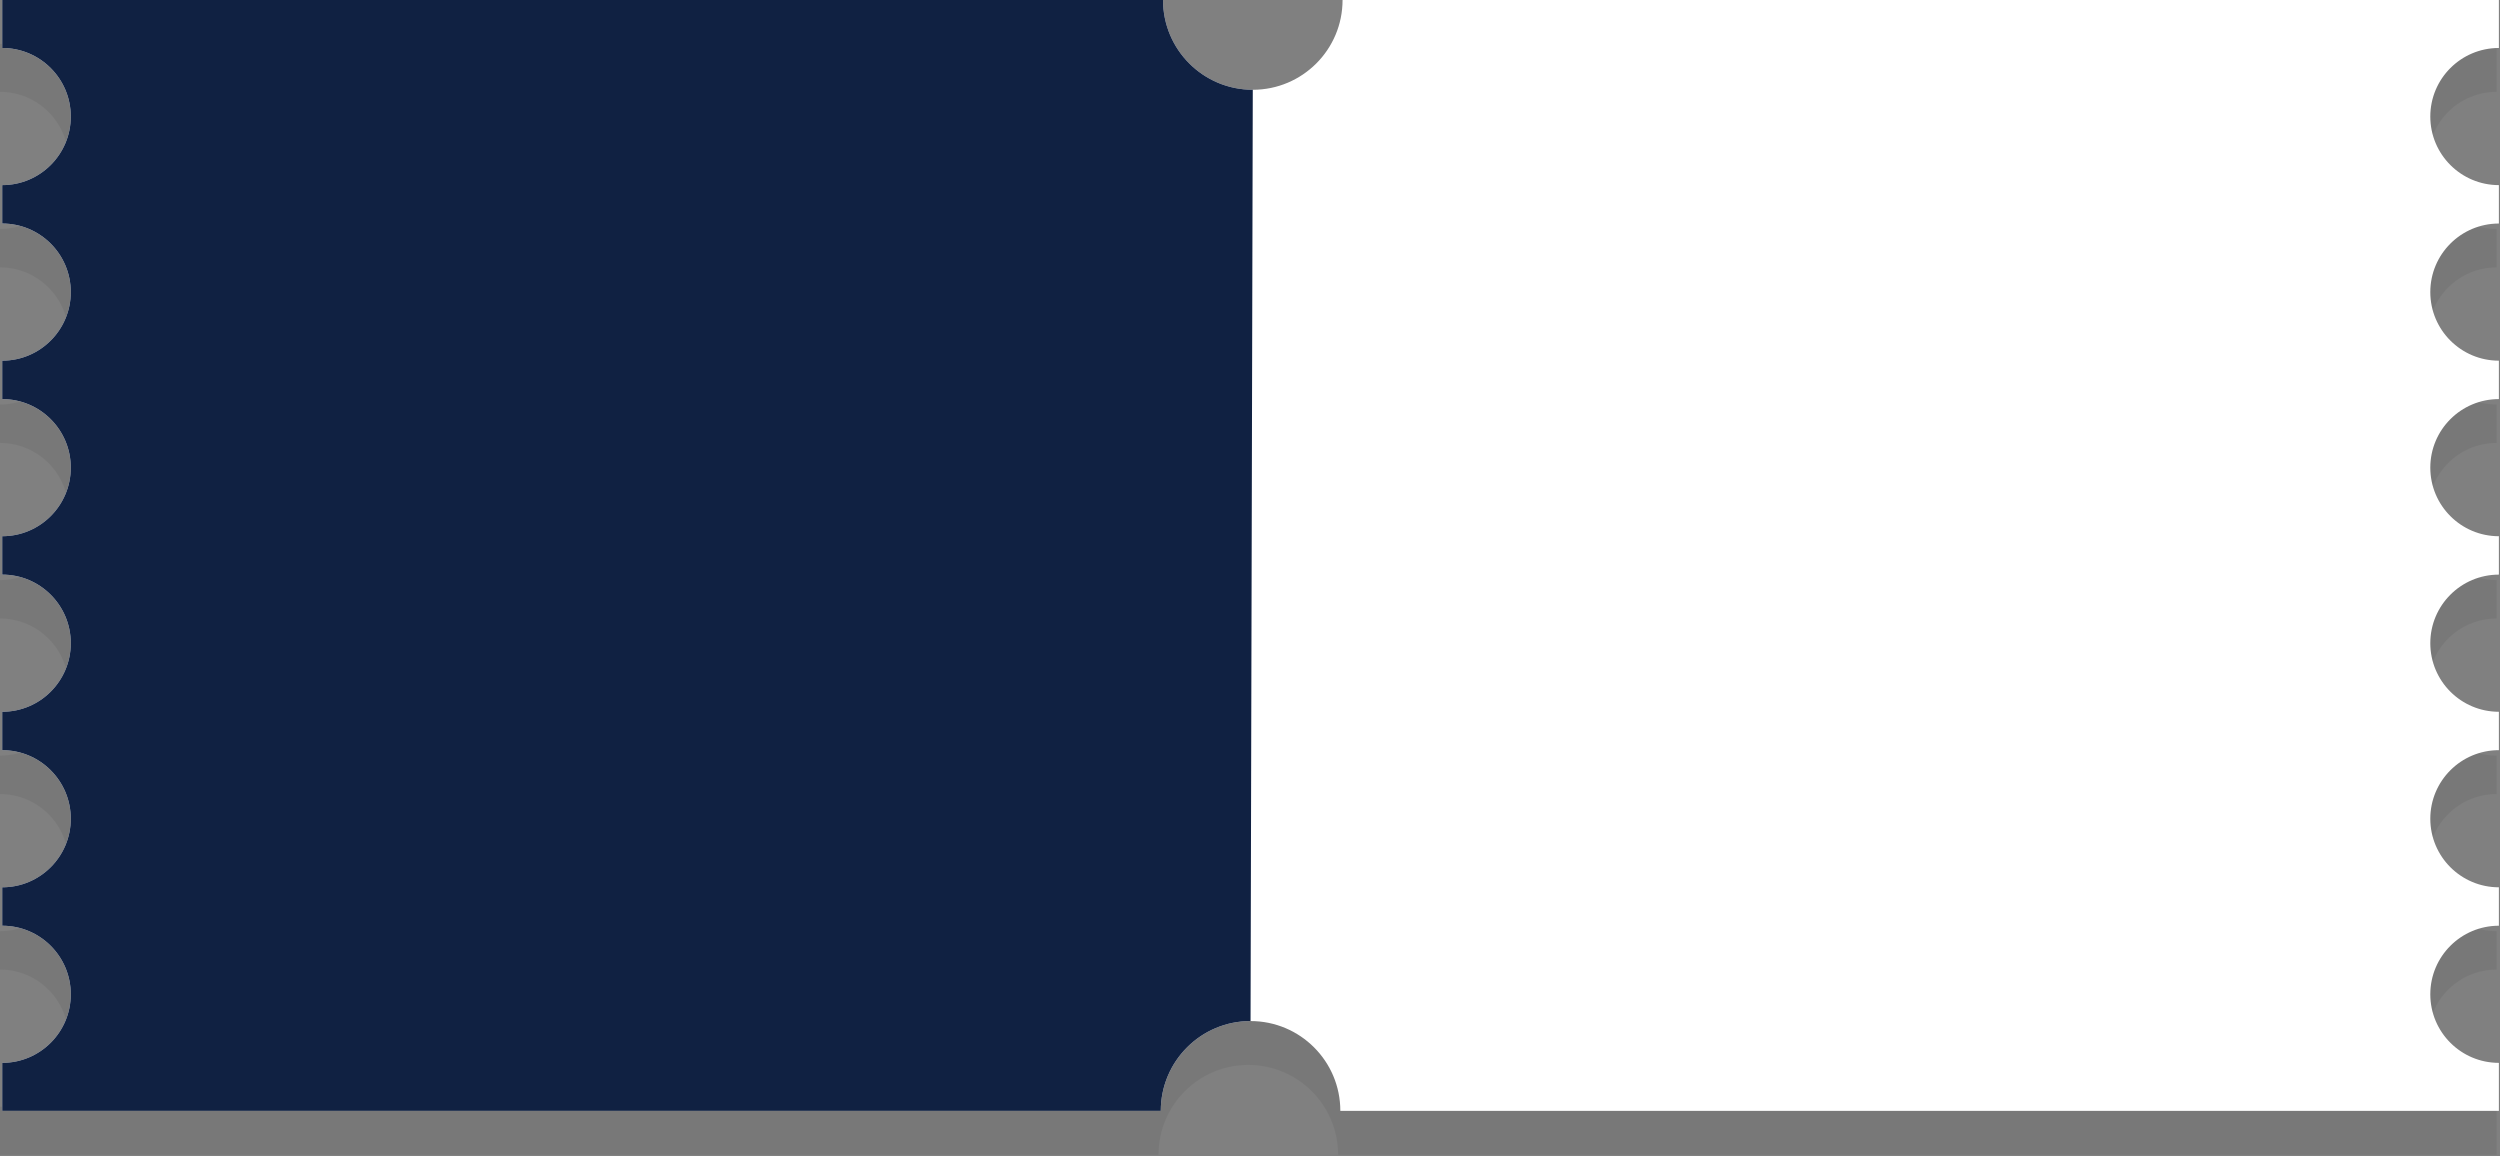
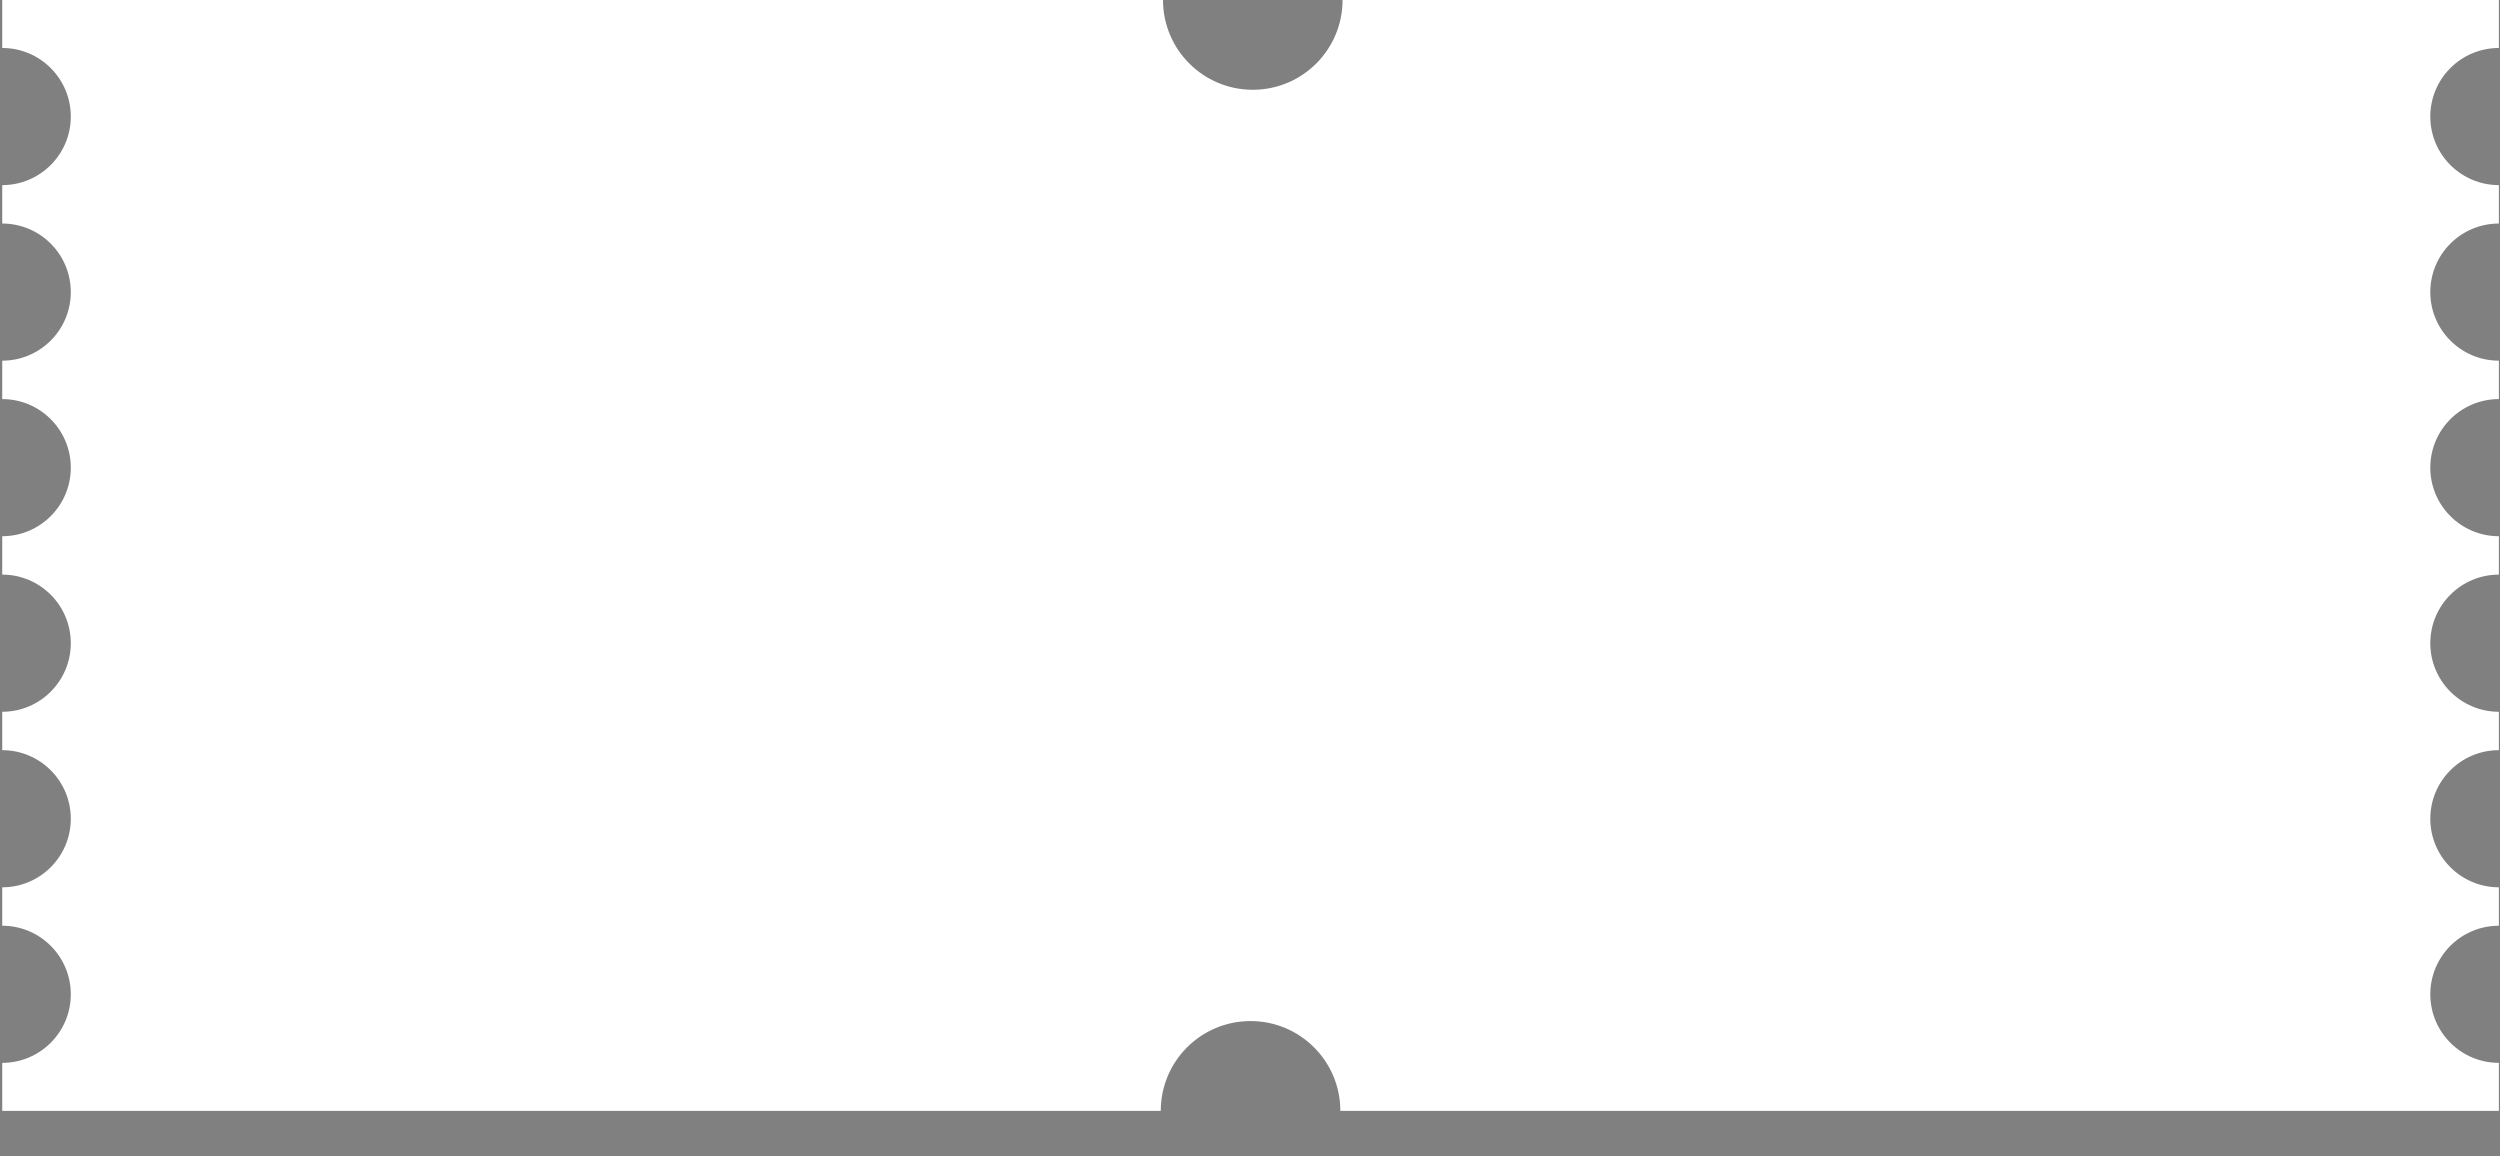
<svg xmlns="http://www.w3.org/2000/svg" width="100%" height="100%" viewBox="0 0 1042 482" xml:space="preserve" style="fill-rule:evenodd;clip-rule:evenodd;stroke-linejoin:round;stroke-miterlimit:2;">
  <rect x="0" y="0" width="1042" height="482" fill="#808080" stroke="none" />
  <g transform="matrix(1,0,0,1,-1474.71,-899.791)">
    <g>
-       <path d="M2515.31,1381.07L2032.43,1381.07C2032.43,1360.41 2015.68,1343.65 1995.01,1343.65C1974.34,1343.65 1957.59,1360.41 1957.59,1381.07L1474.71,1381.07L1474.71,1361.08C1490.49,1361.08 1503.29,1348.28 1503.29,1332.5C1503.29,1316.71 1490.49,1303.91 1474.71,1303.91L1474.71,1287.91C1490.49,1287.91 1503.29,1275.11 1503.29,1259.33C1503.29,1243.54 1490.49,1230.75 1474.71,1230.75L1474.71,1214.74C1490.49,1214.74 1503.29,1201.94 1503.29,1186.16C1503.29,1170.37 1490.49,1157.58 1474.71,1157.58L1474.71,1141.57C1490.49,1141.57 1503.29,1128.77 1503.29,1112.99C1503.29,1097.21 1490.49,1084.41 1474.71,1084.41L1474.71,1068.4C1490.49,1068.4 1503.29,1055.61 1503.29,1039.82C1503.29,1024.04 1490.49,1011.24 1474.71,1011.24L1474.71,995.232C1490.49,995.232 1503.29,982.436 1503.29,966.652C1503.29,950.868 1490.49,938.073 1474.71,938.073L1474.71,918.074L1958.52,918.074C1958.52,938.741 1975.27,955.495 1995.94,955.495C2016.61,955.495 2033.36,938.741 2033.36,918.074L2515.31,918.074L2515.31,938.073C2499.53,938.073 2486.73,950.868 2486.73,966.652C2486.73,982.436 2499.53,995.232 2515.31,995.232L2515.31,1011.24C2499.53,1011.24 2486.73,1024.04 2486.73,1039.82C2486.73,1055.61 2499.53,1068.4 2515.31,1068.4L2515.31,1084.41C2499.53,1084.41 2486.73,1097.21 2486.73,1112.99C2486.73,1128.77 2499.53,1141.57 2515.31,1141.57L2515.31,1157.58C2499.53,1157.58 2486.73,1170.37 2486.73,1186.16C2486.73,1201.94 2499.53,1214.74 2515.31,1214.74L2515.31,1230.75C2499.53,1230.75 2486.73,1243.54 2486.73,1259.33C2486.73,1275.11 2499.53,1287.91 2515.31,1287.91L2515.31,1303.91C2499.53,1303.91 2486.73,1316.71 2486.73,1332.5C2486.73,1348.28 2499.53,1361.08 2515.31,1361.08L2515.31,1381.07Z" style="fill:rgb(53,57,58);fill-opacity:0.1;fill-rule:nonzero;" />
      <path d="M2516.24,919.789L2516.24,899.791L2034.29,899.791C2034.29,920.458 2017.53,937.212 1996.87,937.212C1976.2,937.212 1959.45,920.458 1959.45,899.791L1475.64,899.791L1475.64,919.789C1491.42,919.789 1504.22,932.585 1504.22,948.369C1504.22,964.153 1491.42,976.949 1475.64,976.949L1475.64,992.958C1491.42,992.958 1504.22,1005.75 1504.22,1021.54C1504.22,1037.32 1491.42,1050.12 1475.64,1050.12L1475.64,1066.13C1491.42,1066.13 1504.22,1078.92 1504.22,1094.71C1504.22,1110.49 1491.42,1123.29 1475.64,1123.29L1475.64,1139.29C1491.42,1139.29 1504.22,1152.09 1504.22,1167.88C1504.22,1183.66 1491.42,1196.46 1475.64,1196.46L1475.64,1212.46C1491.42,1212.46 1504.22,1225.26 1504.22,1241.04C1504.22,1256.83 1491.42,1269.62 1475.64,1269.62L1475.64,1285.63C1491.42,1285.63 1504.22,1298.43 1504.22,1314.21C1504.22,1330 1491.42,1342.79 1475.64,1342.79L1475.64,1362.79L1958.52,1362.79C1958.52,1342.12 1975.27,1325.37 1995.94,1325.37C2016.61,1325.37 2033.36,1342.12 2033.36,1362.79L2516.24,1362.79L2516.24,1342.79C2500.46,1342.79 2487.66,1330 2487.66,1314.21C2487.66,1298.43 2500.46,1285.63 2516.24,1285.63L2516.24,1269.62C2500.46,1269.62 2487.66,1256.83 2487.66,1241.04C2487.66,1225.26 2500.46,1212.46 2516.24,1212.46L2516.24,1196.46C2500.46,1196.46 2487.66,1183.66 2487.66,1167.88C2487.66,1152.09 2500.46,1139.29 2516.24,1139.29L2516.24,1123.29C2500.46,1123.29 2487.66,1110.49 2487.66,1094.71C2487.66,1078.92 2500.46,1066.13 2516.24,1066.13L2516.24,1050.12C2500.46,1050.12 2487.66,1037.32 2487.66,1021.54C2487.66,1005.75 2500.46,992.958 2516.24,992.958L2516.24,976.949C2500.46,976.949 2487.66,964.153 2487.66,948.369C2487.66,932.585 2500.46,919.789 2516.24,919.789Z" style="fill:white;fill-rule:nonzero;" />
-       <path d="M1995.94,1325.37C1975.27,1325.37 1958.52,1342.12 1958.52,1362.79L1475.64,1362.79L1475.64,1342.79C1491.42,1342.79 1504.22,1330 1504.22,1314.21C1504.22,1298.43 1491.42,1285.63 1475.64,1285.63L1475.64,1269.62C1491.42,1269.62 1504.22,1256.83 1504.22,1241.04C1504.22,1225.26 1491.42,1212.46 1475.64,1212.46L1475.64,1196.46C1491.42,1196.46 1504.22,1183.66 1504.22,1167.88C1504.22,1152.09 1491.42,1139.29 1475.64,1139.29L1475.64,1123.29C1491.42,1123.29 1504.22,1110.49 1504.22,1094.71C1504.22,1078.92 1491.42,1066.13 1475.64,1066.13L1475.64,1050.12C1491.42,1050.12 1504.22,1037.32 1504.22,1021.54C1504.22,1005.75 1491.42,992.958 1475.64,992.958L1475.64,976.949C1491.42,976.949 1504.22,964.153 1504.22,948.369C1504.22,932.585 1491.42,919.789 1475.64,919.789L1475.64,899.791L1959.45,899.791C1959.45,920.458 1976.2,937.212 1996.87,937.212L1995.94,1325.37Z" style="fill:rgb(16,33,66);fill-rule:nonzero;" />
    </g>
  </g>
</svg>